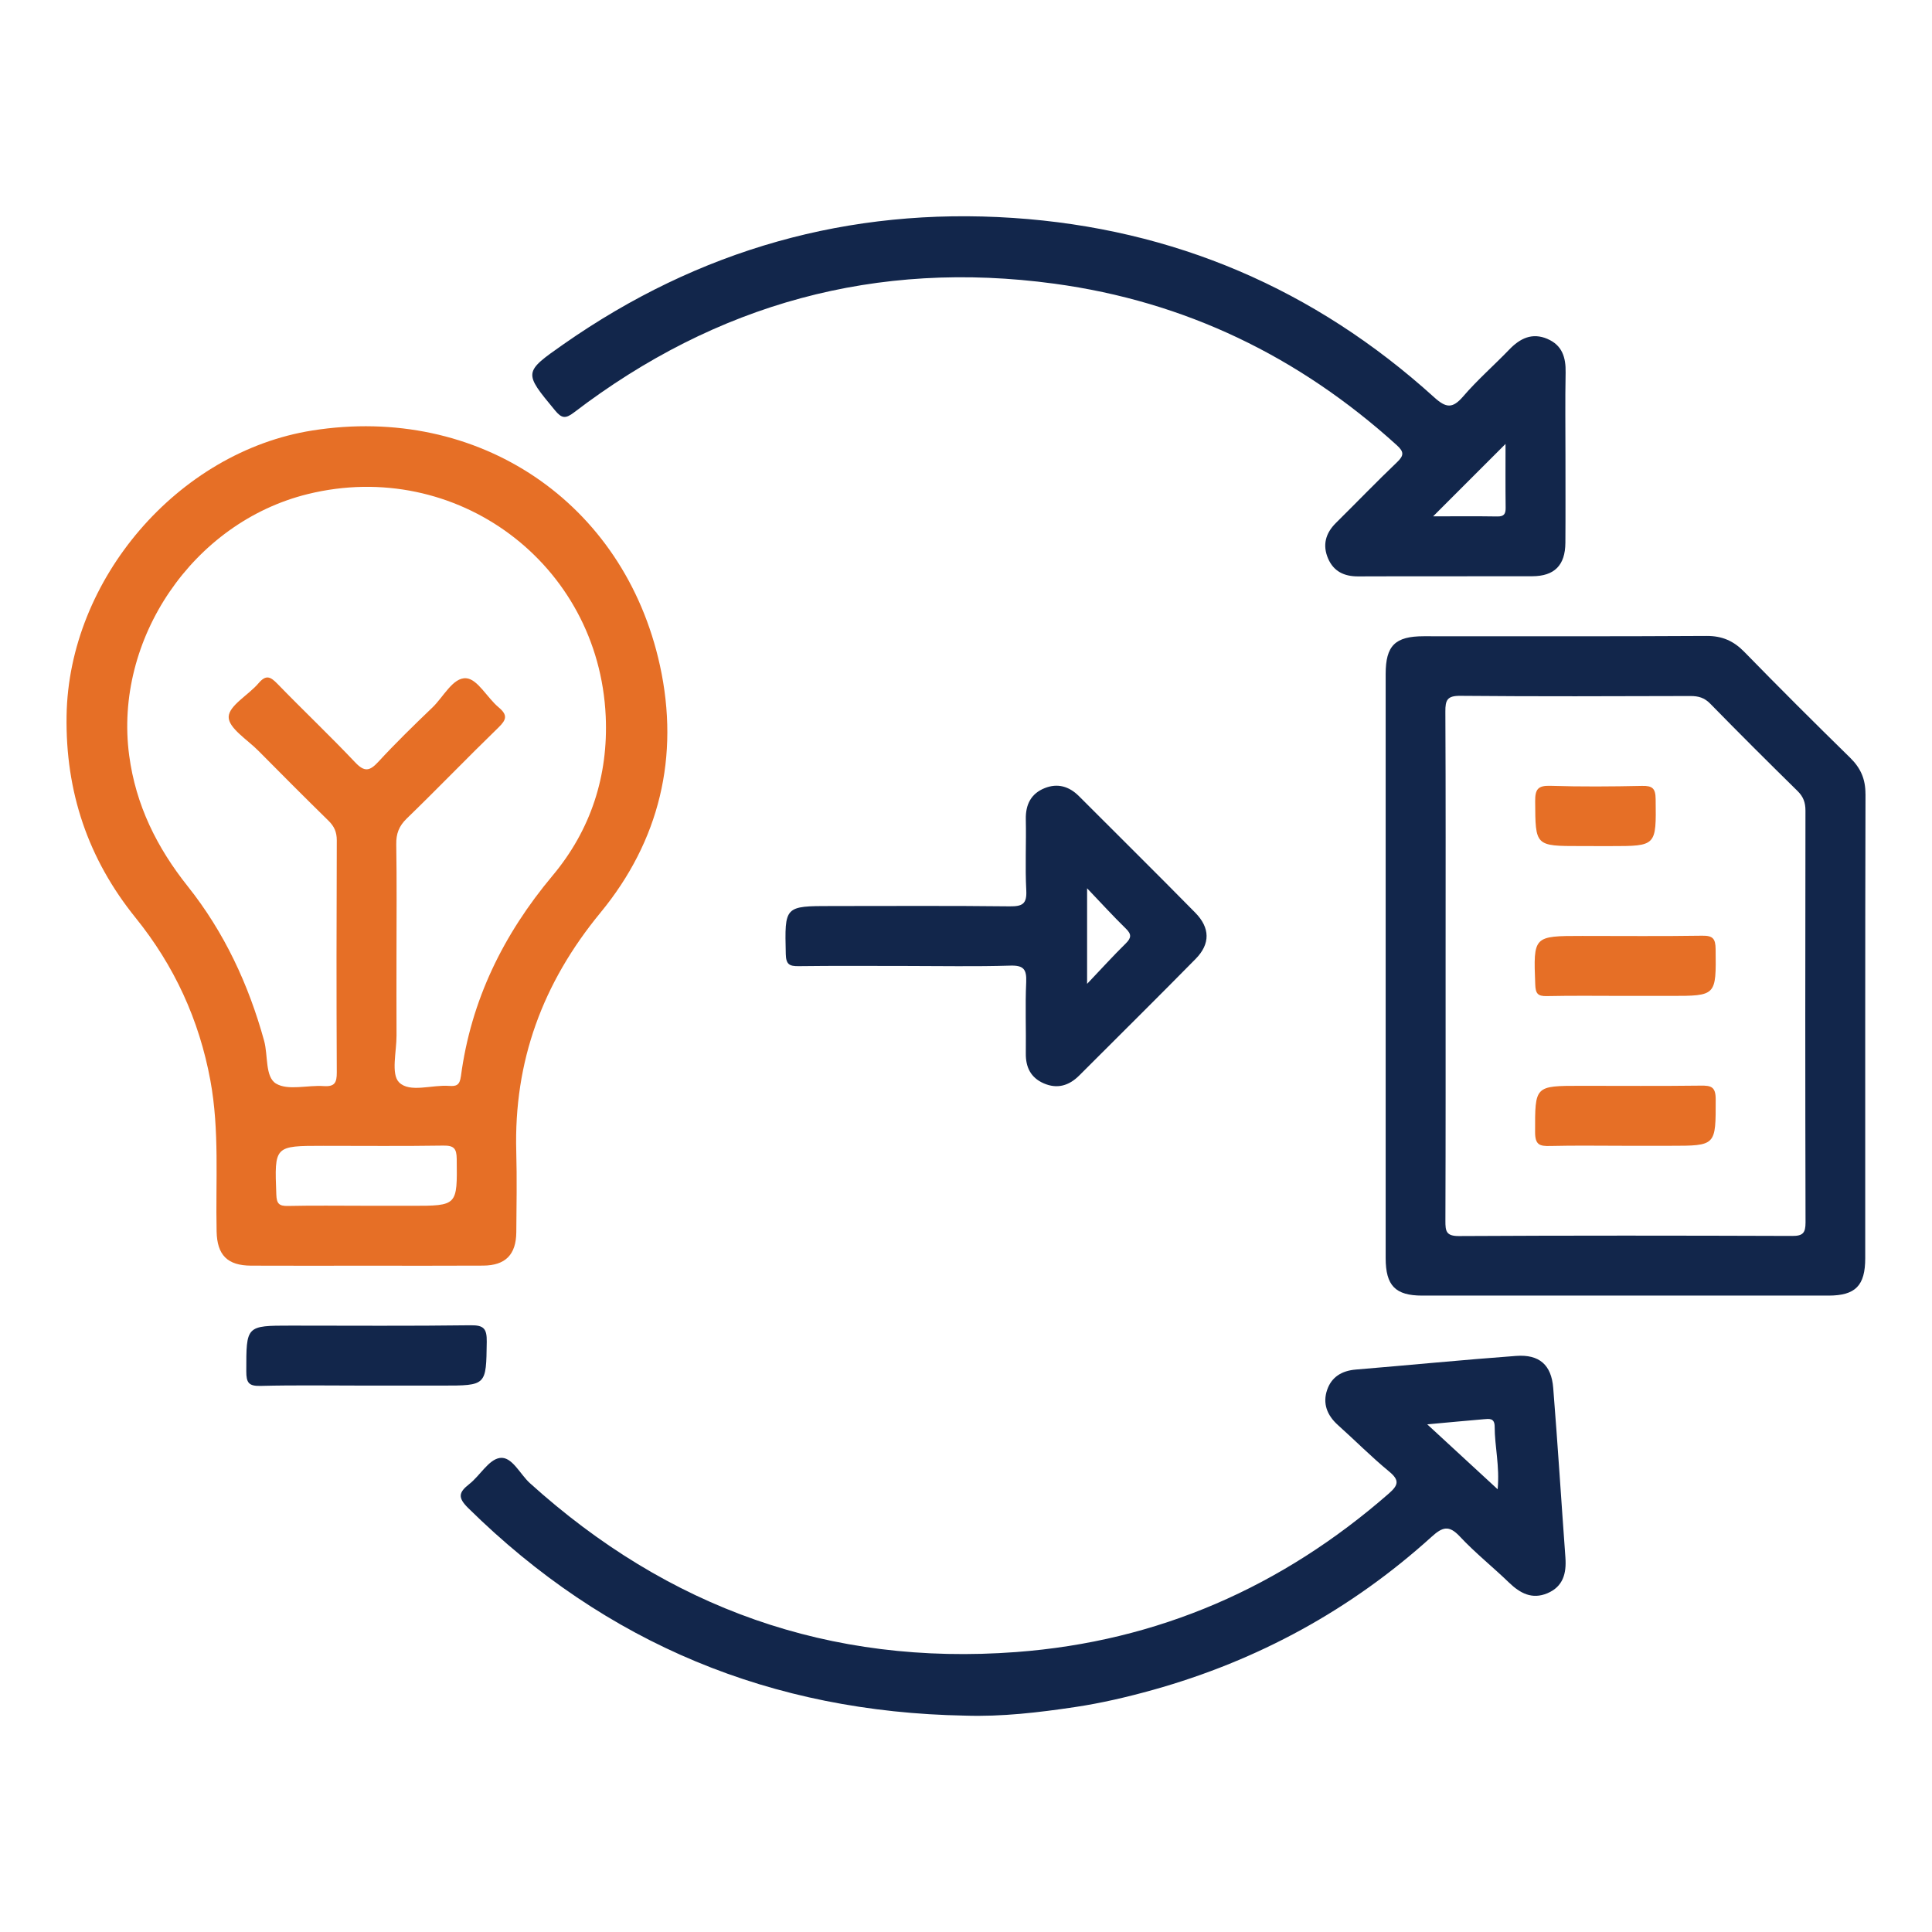
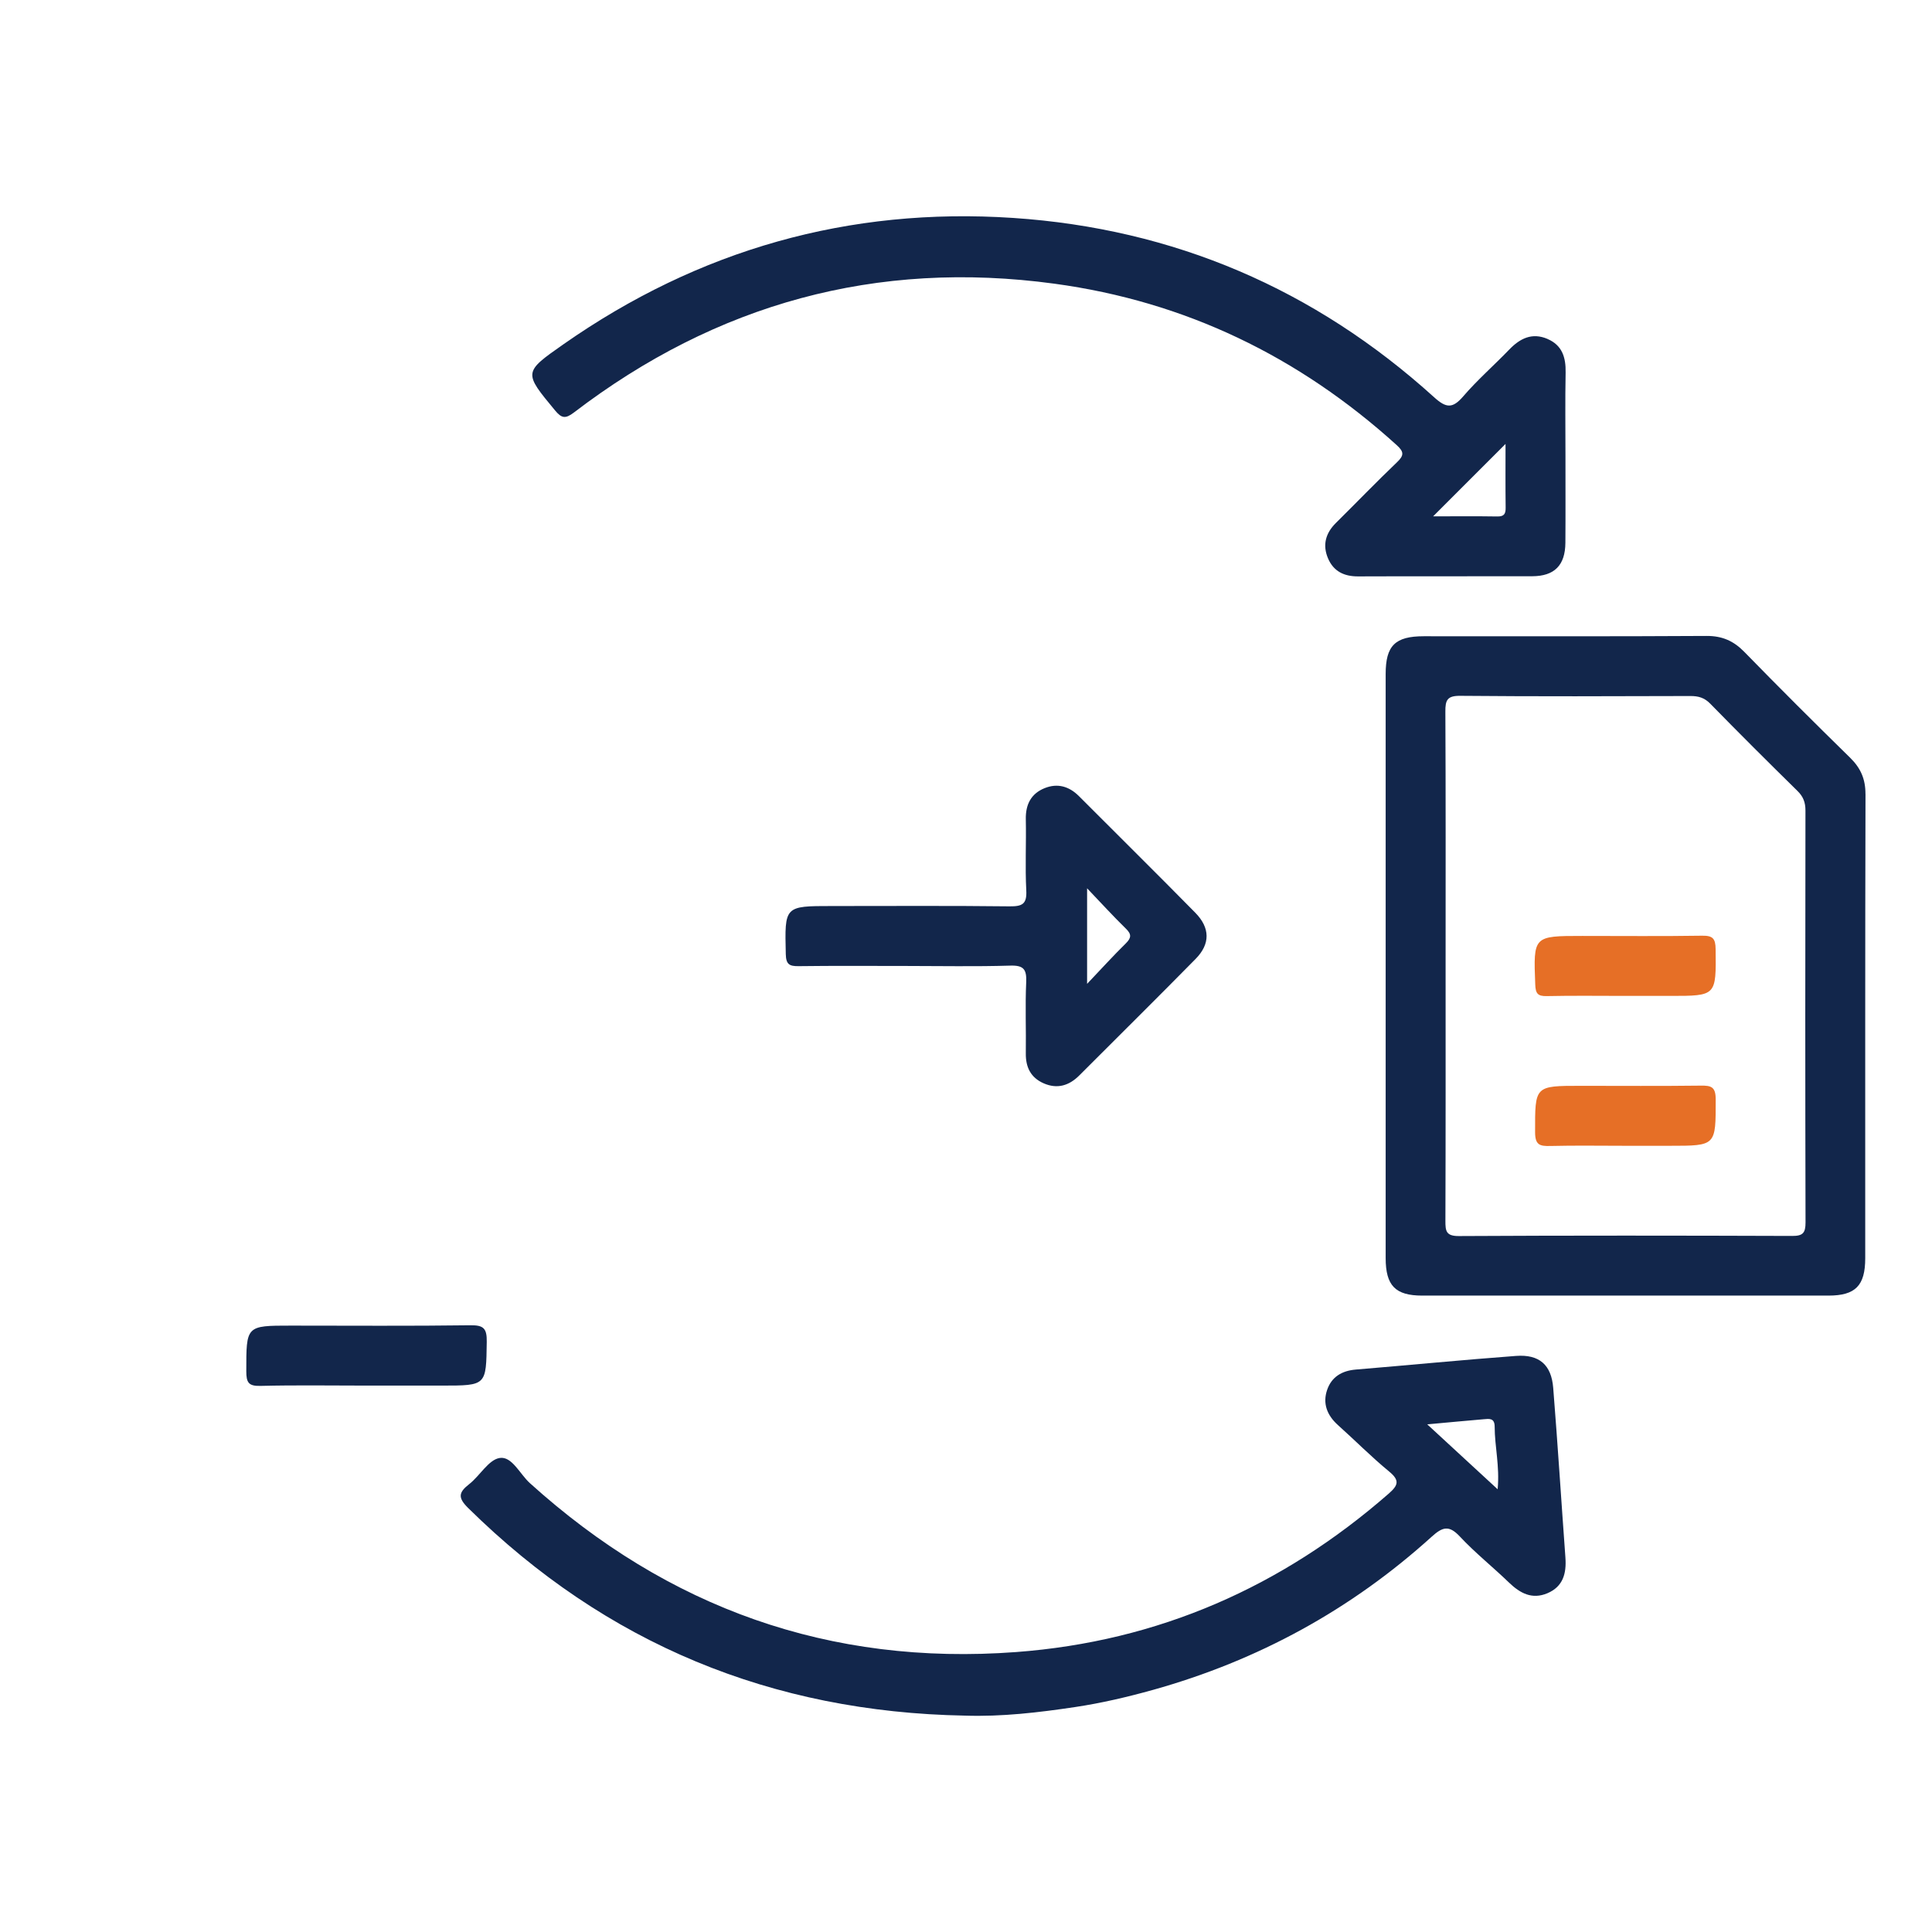
<svg xmlns="http://www.w3.org/2000/svg" id="Layer_1" viewBox="0 0 500 500">
  <defs>
    <style>
      .cls-1 {
        fill: #e66f26;
      }

      .cls-2 {
        fill: #12264b;
      }
    </style>
  </defs>
  <path class="cls-2" d="M94.56,358.59c-9.05,0-18.1-.15-27.14.08-3.08.08-3.68-.85-3.68-3.77,0-11.83-.11-11.83,11.53-11.83,15.51,0,31.02.12,46.52-.09,3.46-.05,4.22.92,4.18,4.26-.16,11.34-.01,11.35-11.54,11.35-6.62,0-13.25,0-19.87,0Z" />
-   <path class="cls-1" d="M170.79,172.23c-9.26-42.35-47.08-67.61-89.95-60.82-34.8,5.51-63.06,38.53-63.61,73.81-.31,19.68,5.53,37.03,17.86,52.3,10,12.38,16.45,26.37,19.35,42.08,2.4,13,1.33,26.08,1.62,39.12.13,6.08,2.79,8.8,8.89,8.83,9.85.05,19.71.01,29.56.01,10.18,0,20.35.04,30.53-.02,5.76-.03,8.53-2.84,8.58-8.64.06-6.95.18-13.9-.01-20.84-.65-23.42,6.83-43.69,21.78-61.85,15.3-18.58,20.55-40.45,15.4-63.99ZM106.48,312.05c-4.04,0-8.08,0-12.11,0-6.62,0-13.25-.1-19.87.05-2.33.05-2.9-.65-2.99-2.96-.48-12.61-.56-12.6,12.2-12.6,10.34,0,20.68.1,31.01-.06,2.74-.04,3.45.73,3.48,3.46.14,12.12.24,12.12-11.72,12.12ZM119.27,278.58c-.3,2.28-1.19,2.59-3.03,2.45-4.45-.34-10.22,1.86-12.97-.93-2.13-2.17-.63-7.95-.65-12.12-.04-6.95-.01-13.89-.01-20.84,0-9.53.1-19.06-.06-28.59-.05-2.78.69-4.75,2.73-6.73,8-7.75,15.73-15.79,23.73-23.55,2.09-2.03,2.41-3.23.03-5.22-2.96-2.47-5.45-7.32-8.4-7.52-3.42-.24-5.86,4.82-8.73,7.57-4.78,4.58-9.53,9.21-14.02,14.08-2.24,2.42-3.58,2.65-5.98.11-6.55-6.92-13.47-13.48-20.11-20.32-1.79-1.84-2.94-2.44-4.87-.17-2.6,3.07-7.7,5.8-7.75,8.74-.05,2.88,4.85,5.89,7.67,8.74,6.02,6.09,12.07,12.15,18.18,18.14,1.47,1.44,2.13,2.92,2.13,5.04-.08,20.03-.1,40.06,0,60.09.01,2.63-.52,3.73-3.39,3.53-4.17-.29-9.21,1.22-12.32-.64-2.89-1.73-2.04-7.3-3.1-11.11-4.03-14.59-10.31-28.08-19.76-39.95-7.97-10.02-13.44-20.96-15.16-33.89-4-30.03,16.49-60.3,46.22-67.62,38.41-9.46,75.34,17.96,77.11,57.52.69,15.36-3.84,29.39-13.76,41.23-12.72,15.19-21.12,32.25-23.72,51.96Z" />
  <path class="cls-2" d="M482.78,205.49c.01-3.87-1.24-6.71-3.95-9.37-9.23-9.04-18.38-18.16-27.4-27.41-2.78-2.85-5.73-4.15-9.79-4.13-24.39.15-48.77.07-73.16.08-7.42,0-9.87,2.42-9.87,9.77-.01,25.19,0,50.39,0,75.58s0,50.39,0,75.58c0,7.13,2.5,9.71,9.46,9.71,35.05.01,70.09.01,105.14,0,6.98,0,9.51-2.58,9.51-9.67.01-40.05-.04-80.1.07-120.16ZM463.82,319.86c-28.75-.1-57.5-.13-86.25.03-3.33.02-3.51-1.29-3.5-3.93.08-22.13.05-44.26.05-66.38s.05-43.61-.06-65.41c-.02-2.96.46-4.12,3.84-4.09,19.87.18,39.73.11,59.6.05,2.05,0,3.59.43,5.1,1.97,7.45,7.62,15,15.14,22.6,22.61,1.5,1.47,2.05,2.98,2.05,5.07-.06,35.53-.07,71.07.02,106.6,0,2.71-.69,3.49-3.45,3.48Z" />
  <path class="cls-2" d="M405.13,403.12c-1.07-14.65-1.99-29.3-3.16-43.94-.47-5.95-3.6-8.72-9.62-8.27-13.83,1.02-27.64,2.39-41.47,3.53-3.6.3-6.26,1.9-7.41,5.24-1.22,3.53-.03,6.59,2.77,9.11,4.45,3.99,8.67,8.25,13.27,12.04,2.75,2.27,2.39,3.53-.09,5.7-27.69,24.2-59.7,38.27-96.44,41.02-48.22,3.6-90.07-11.38-125.86-43.73-2.58-2.34-4.63-6.98-7.78-6.5-2.9.44-5.12,4.59-7.91,6.77-2.76,2.16-2.99,3.5-.25,6.2,35.68,35.17,78.61,52.8,128.53,53.71,9.61.32,19.07-.81,28.48-2.21,6.83-1.02,13.57-2.6,20.24-4.46,27.13-7.59,51.21-20.73,72.08-39.62,2.79-2.52,4.46-3.1,7.29-.07,3.96,4.24,8.54,7.88,12.72,11.92,2.89,2.79,5.99,4.45,9.97,2.76,4.04-1.72,4.93-5.13,4.64-9.17ZM387.59,385.42c-6.22-5.74-11.91-10.98-18.22-16.8,5.6-.51,10.08-.94,14.57-1.32,1.43-.12,2.88-.4,2.88,1.95,0,5.08,1.33,10.11.77,16.16Z" />
  <path class="cls-2" d="M400.49,87.71c-3.99-1.7-7.11-.15-9.92,2.78-3.92,4.07-8.21,7.81-11.89,12.09-2.77,3.22-4.43,3.04-7.54.22-30.94-28.02-67.41-43.63-108.96-46.4-42.45-2.83-81.34,8.21-116.29,32.65-10.48,7.33-10.39,7.32-2.25,17.16,1.7,2.05,2.68,2.24,4.9.54,36.86-28.16,78.28-39.59,124.35-33.33,33.88,4.6,63.27,18.85,88.57,41.77,1.91,1.73,1.94,2.66.09,4.43-5.37,5.13-10.53,10.49-15.81,15.71-2.69,2.66-3.53,5.74-2.03,9.22,1.44,3.33,4.15,4.63,7.75,4.62,15.02-.06,30.04,0,45.07-.04,5.77-.02,8.54-2.84,8.59-8.63.06-7.43.01-14.86.02-22.29,0-7.27-.1-14.54.04-21.81.08-3.9-.89-7.06-4.69-8.68ZM387.49,133.66c-5.58-.09-11.16-.03-16.6-.03,6.28-6.28,12.44-12.43,18.74-18.74,0,5.38-.04,10.94.03,16.51.02,1.62-.43,2.29-2.17,2.26Z" />
  <path class="cls-2" d="M309.33,236.2c-9.97-10.13-20.08-20.12-30.12-30.18-2.53-2.53-5.52-3.38-8.83-2.06-3.53,1.41-4.98,4.23-4.9,8.06.13,6.14-.2,12.29.12,18.41.19,3.55-1.04,4.16-4.31,4.13-15.34-.18-30.69-.08-46.04-.08-12.29,0-12.18,0-11.89,12.44.06,2.68.95,3.15,3.33,3.12,9.21-.12,18.41-.05,27.62-.05,9.05,0,18.1.19,27.13-.09,3.52-.11,4.28,1,4.14,4.3-.28,6.13-.01,12.27-.1,18.41-.05,3.6,1.29,6.29,4.62,7.75,3.51,1.54,6.57.62,9.22-2.04,10.04-10.06,20.16-20.04,30.13-30.18,3.8-3.87,3.74-8.02-.12-11.94ZM291.33,244.18c-3.19,3.13-6.2,6.46-9.99,10.44v-24.73c3.78,3.96,6.8,7.28,10.01,10.41,1.53,1.48,1.47,2.41-.02,3.88Z" />
  <path class="cls-1" d="M420.65,257.74c-6.78,0-13.57-.1-20.35.05-2.34.05-2.89-.67-2.98-2.97-.48-12.6-.55-12.6,12.2-12.6,10.34,0,20.68.1,31.01-.06,2.75-.04,3.44.75,3.47,3.47.14,12.11.23,12.11-11.73,12.11-3.88,0-7.75,0-11.63,0Z" />
  <path class="cls-1" d="M420.57,296.53c-6.46,0-12.92-.11-19.38.05-2.71.07-3.9-.27-3.91-3.54-.01-12.03-.17-12.03,11.83-12.03,10.34,0,20.68.08,31.01-.05,2.7-.04,3.9.27,3.9,3.54.01,12.03.17,12.03-11.83,12.03h-11.63Z" />
-   <path class="cls-1" d="M412.44,218.96h-3.39c-11.8,0-11.68,0-11.75-11.6-.02-3.11.72-4.09,3.94-3.99,7.91.25,15.83.19,23.73.02,2.7-.06,3.48.65,3.51,3.43.15,12.15.25,12.15-11.69,12.15h-4.36Z" />
</svg>